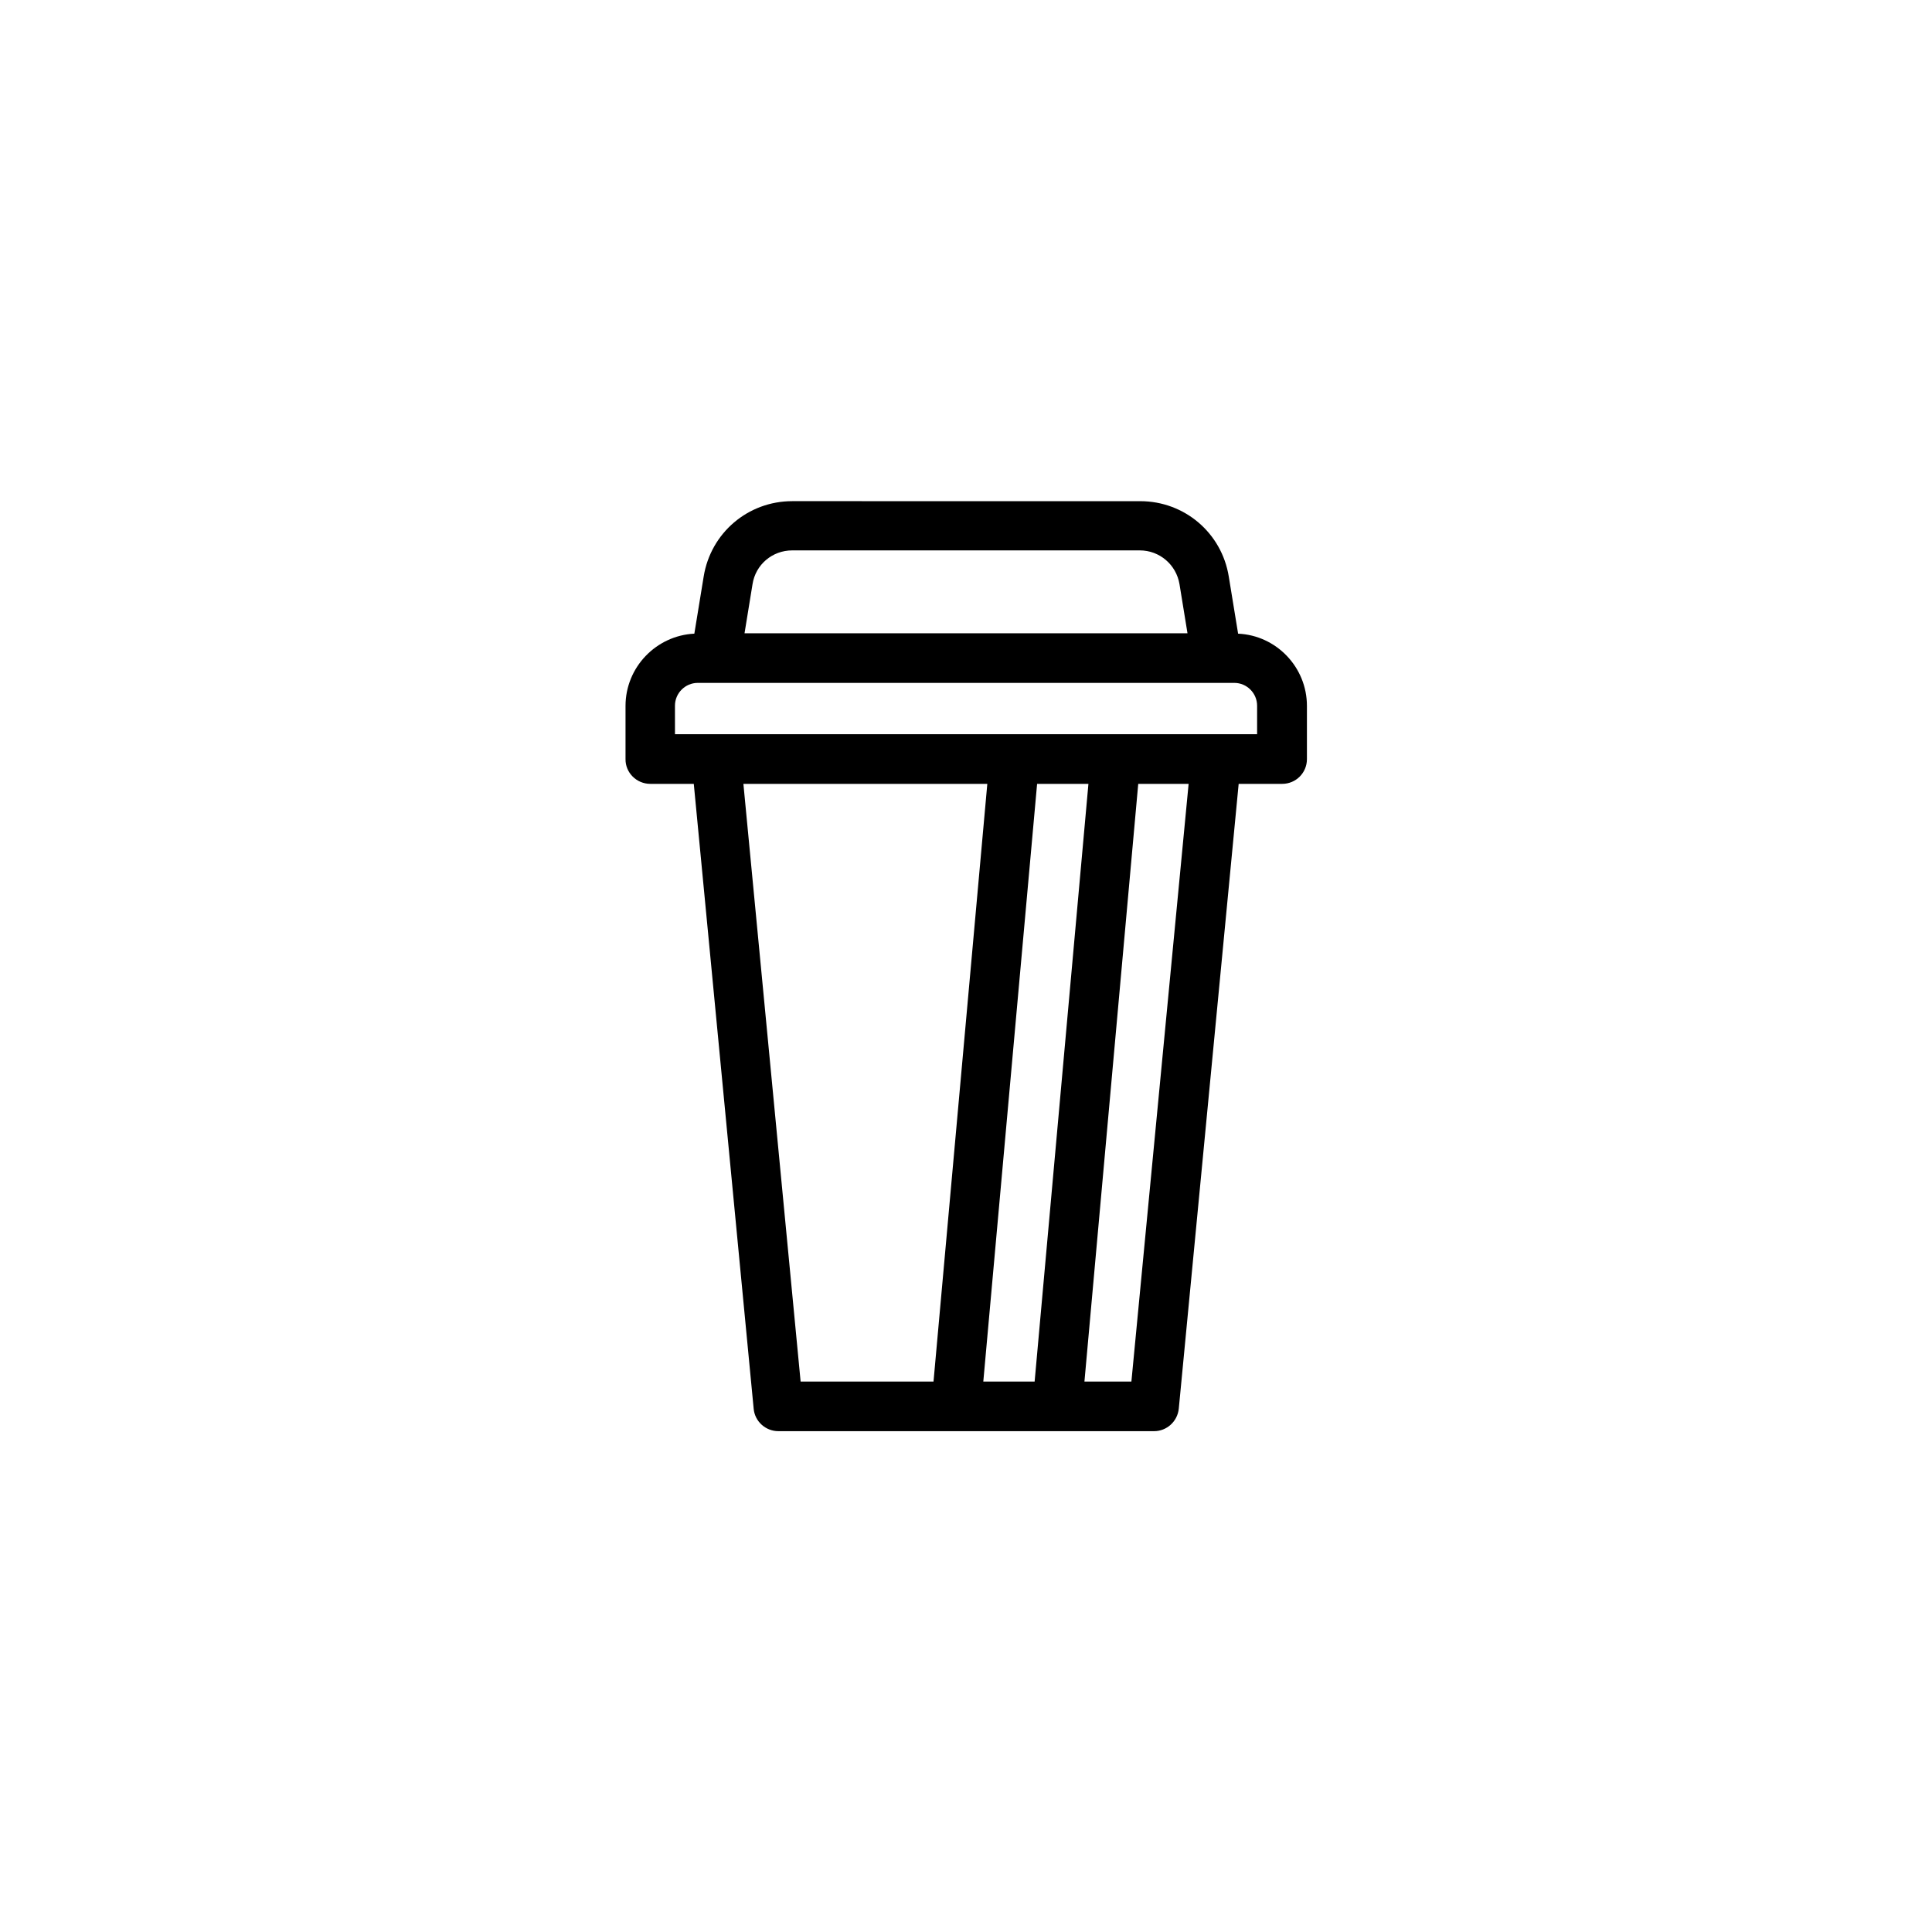
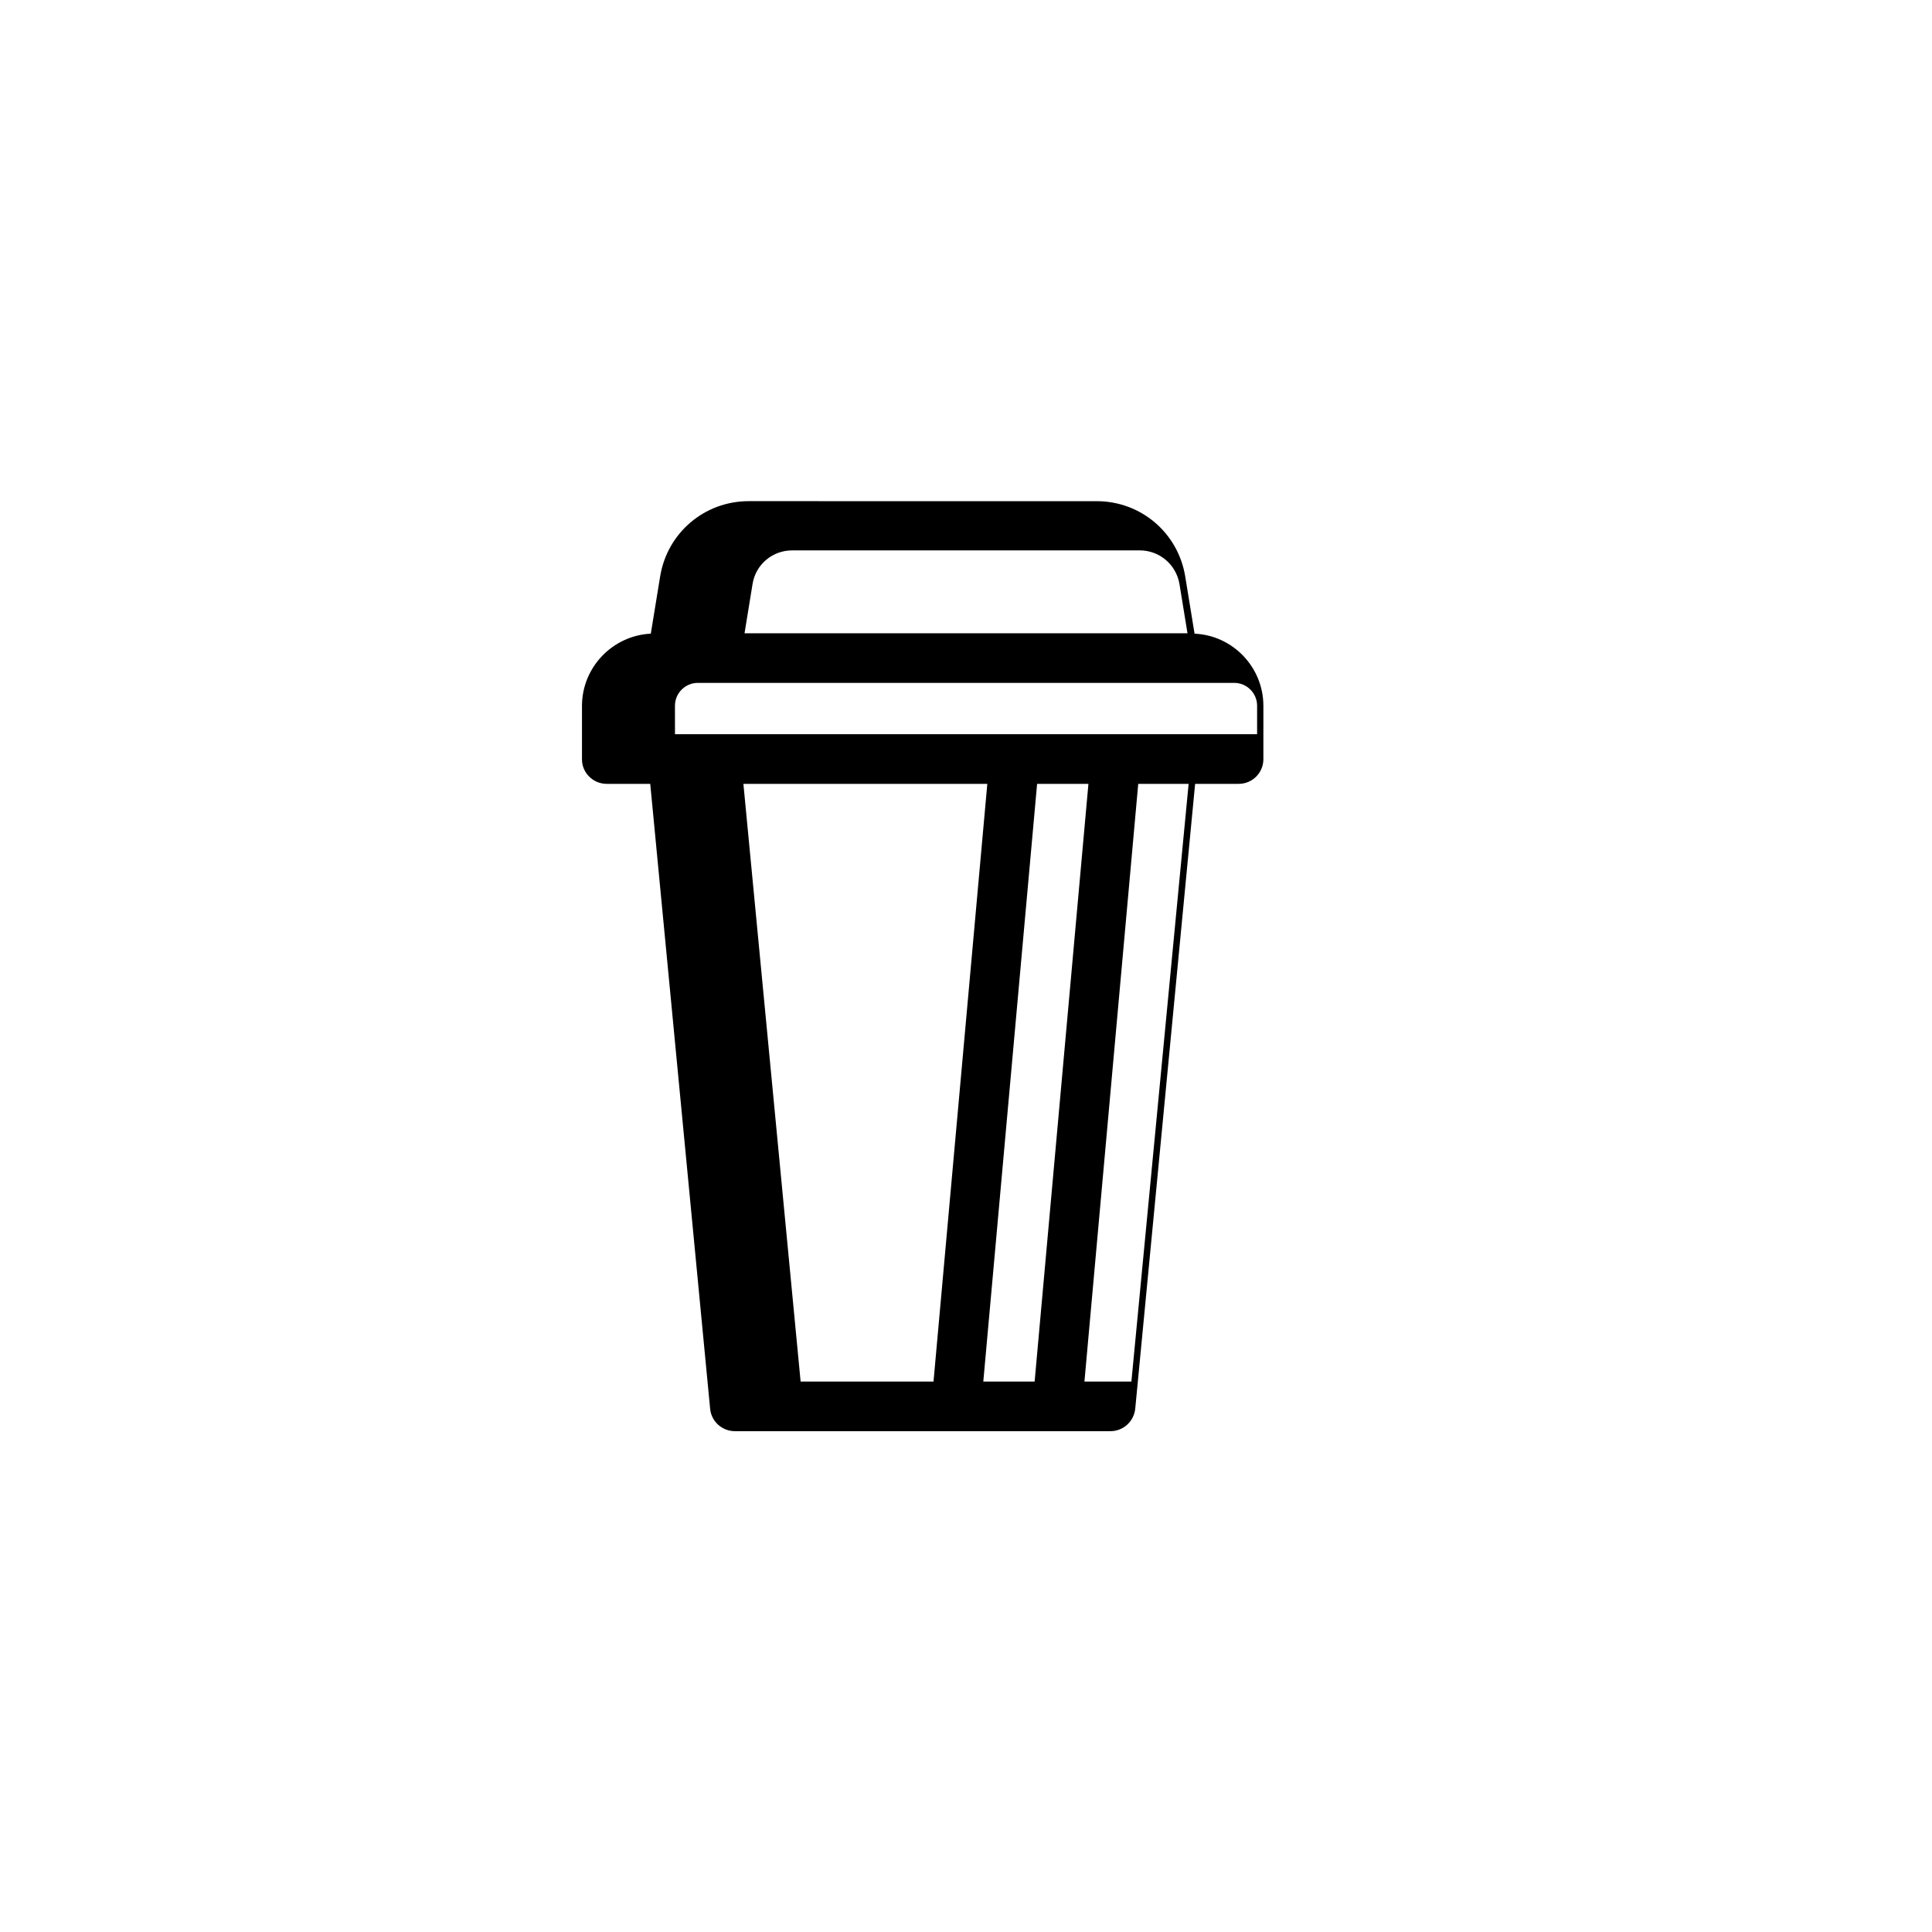
<svg xmlns="http://www.w3.org/2000/svg" fill="#000000" width="800px" height="800px" version="1.1" viewBox="144 144 512 512">
-   <path d="m316.32 351.73h11.539l15.871 165.6c0.301 3.375 3.176 5.945 6.551 5.945h99.555c3.375 0 6.195-2.57 6.551-5.945l15.871-165.6h11.539c3.629 0 6.551-2.922 6.551-6.551v-14.105c0-10.277-8.113-18.691-18.238-19.145l-2.469-15.113c-1.863-11.586-11.738-20-23.477-20l-92.211-0.004c-11.738 0-21.613 8.414-23.477 20l-2.469 15.113c-10.125 0.504-18.238 8.918-18.238 19.145v14.105c-0.051 3.582 2.922 6.555 6.551 6.555zm24.688 0h64.641l-14.258 158.4h-35.219zm63.578 158.4 14.258-158.4h13.602l-14.258 158.4zm39.246 0h-12.445l14.258-158.4h13.352zm-89.879-220.27h92.098c5.238 0 9.672 3.777 10.531 8.969l2.117 13h-117.39l2.117-13c0.801-5.191 5.234-8.969 10.523-8.969zm-31.082 41.16c0-3.324 2.719-6.047 6.047-6.047h142.18c3.324 0 6.047 2.719 6.047 6.047v7.559h-154.27z" />
+   <path d="m316.32 351.73l15.871 165.6c0.301 3.375 3.176 5.945 6.551 5.945h99.555c3.375 0 6.195-2.57 6.551-5.945l15.871-165.6h11.539c3.629 0 6.551-2.922 6.551-6.551v-14.105c0-10.277-8.113-18.691-18.238-19.145l-2.469-15.113c-1.863-11.586-11.738-20-23.477-20l-92.211-0.004c-11.738 0-21.613 8.414-23.477 20l-2.469 15.113c-10.125 0.504-18.238 8.918-18.238 19.145v14.105c-0.051 3.582 2.922 6.555 6.551 6.555zm24.688 0h64.641l-14.258 158.4h-35.219zm63.578 158.4 14.258-158.4h13.602l-14.258 158.4zm39.246 0h-12.445l14.258-158.4h13.352zm-89.879-220.27h92.098c5.238 0 9.672 3.777 10.531 8.969l2.117 13h-117.39l2.117-13c0.801-5.191 5.234-8.969 10.523-8.969zm-31.082 41.16c0-3.324 2.719-6.047 6.047-6.047h142.18c3.324 0 6.047 2.719 6.047 6.047v7.559h-154.27z" />
</svg>